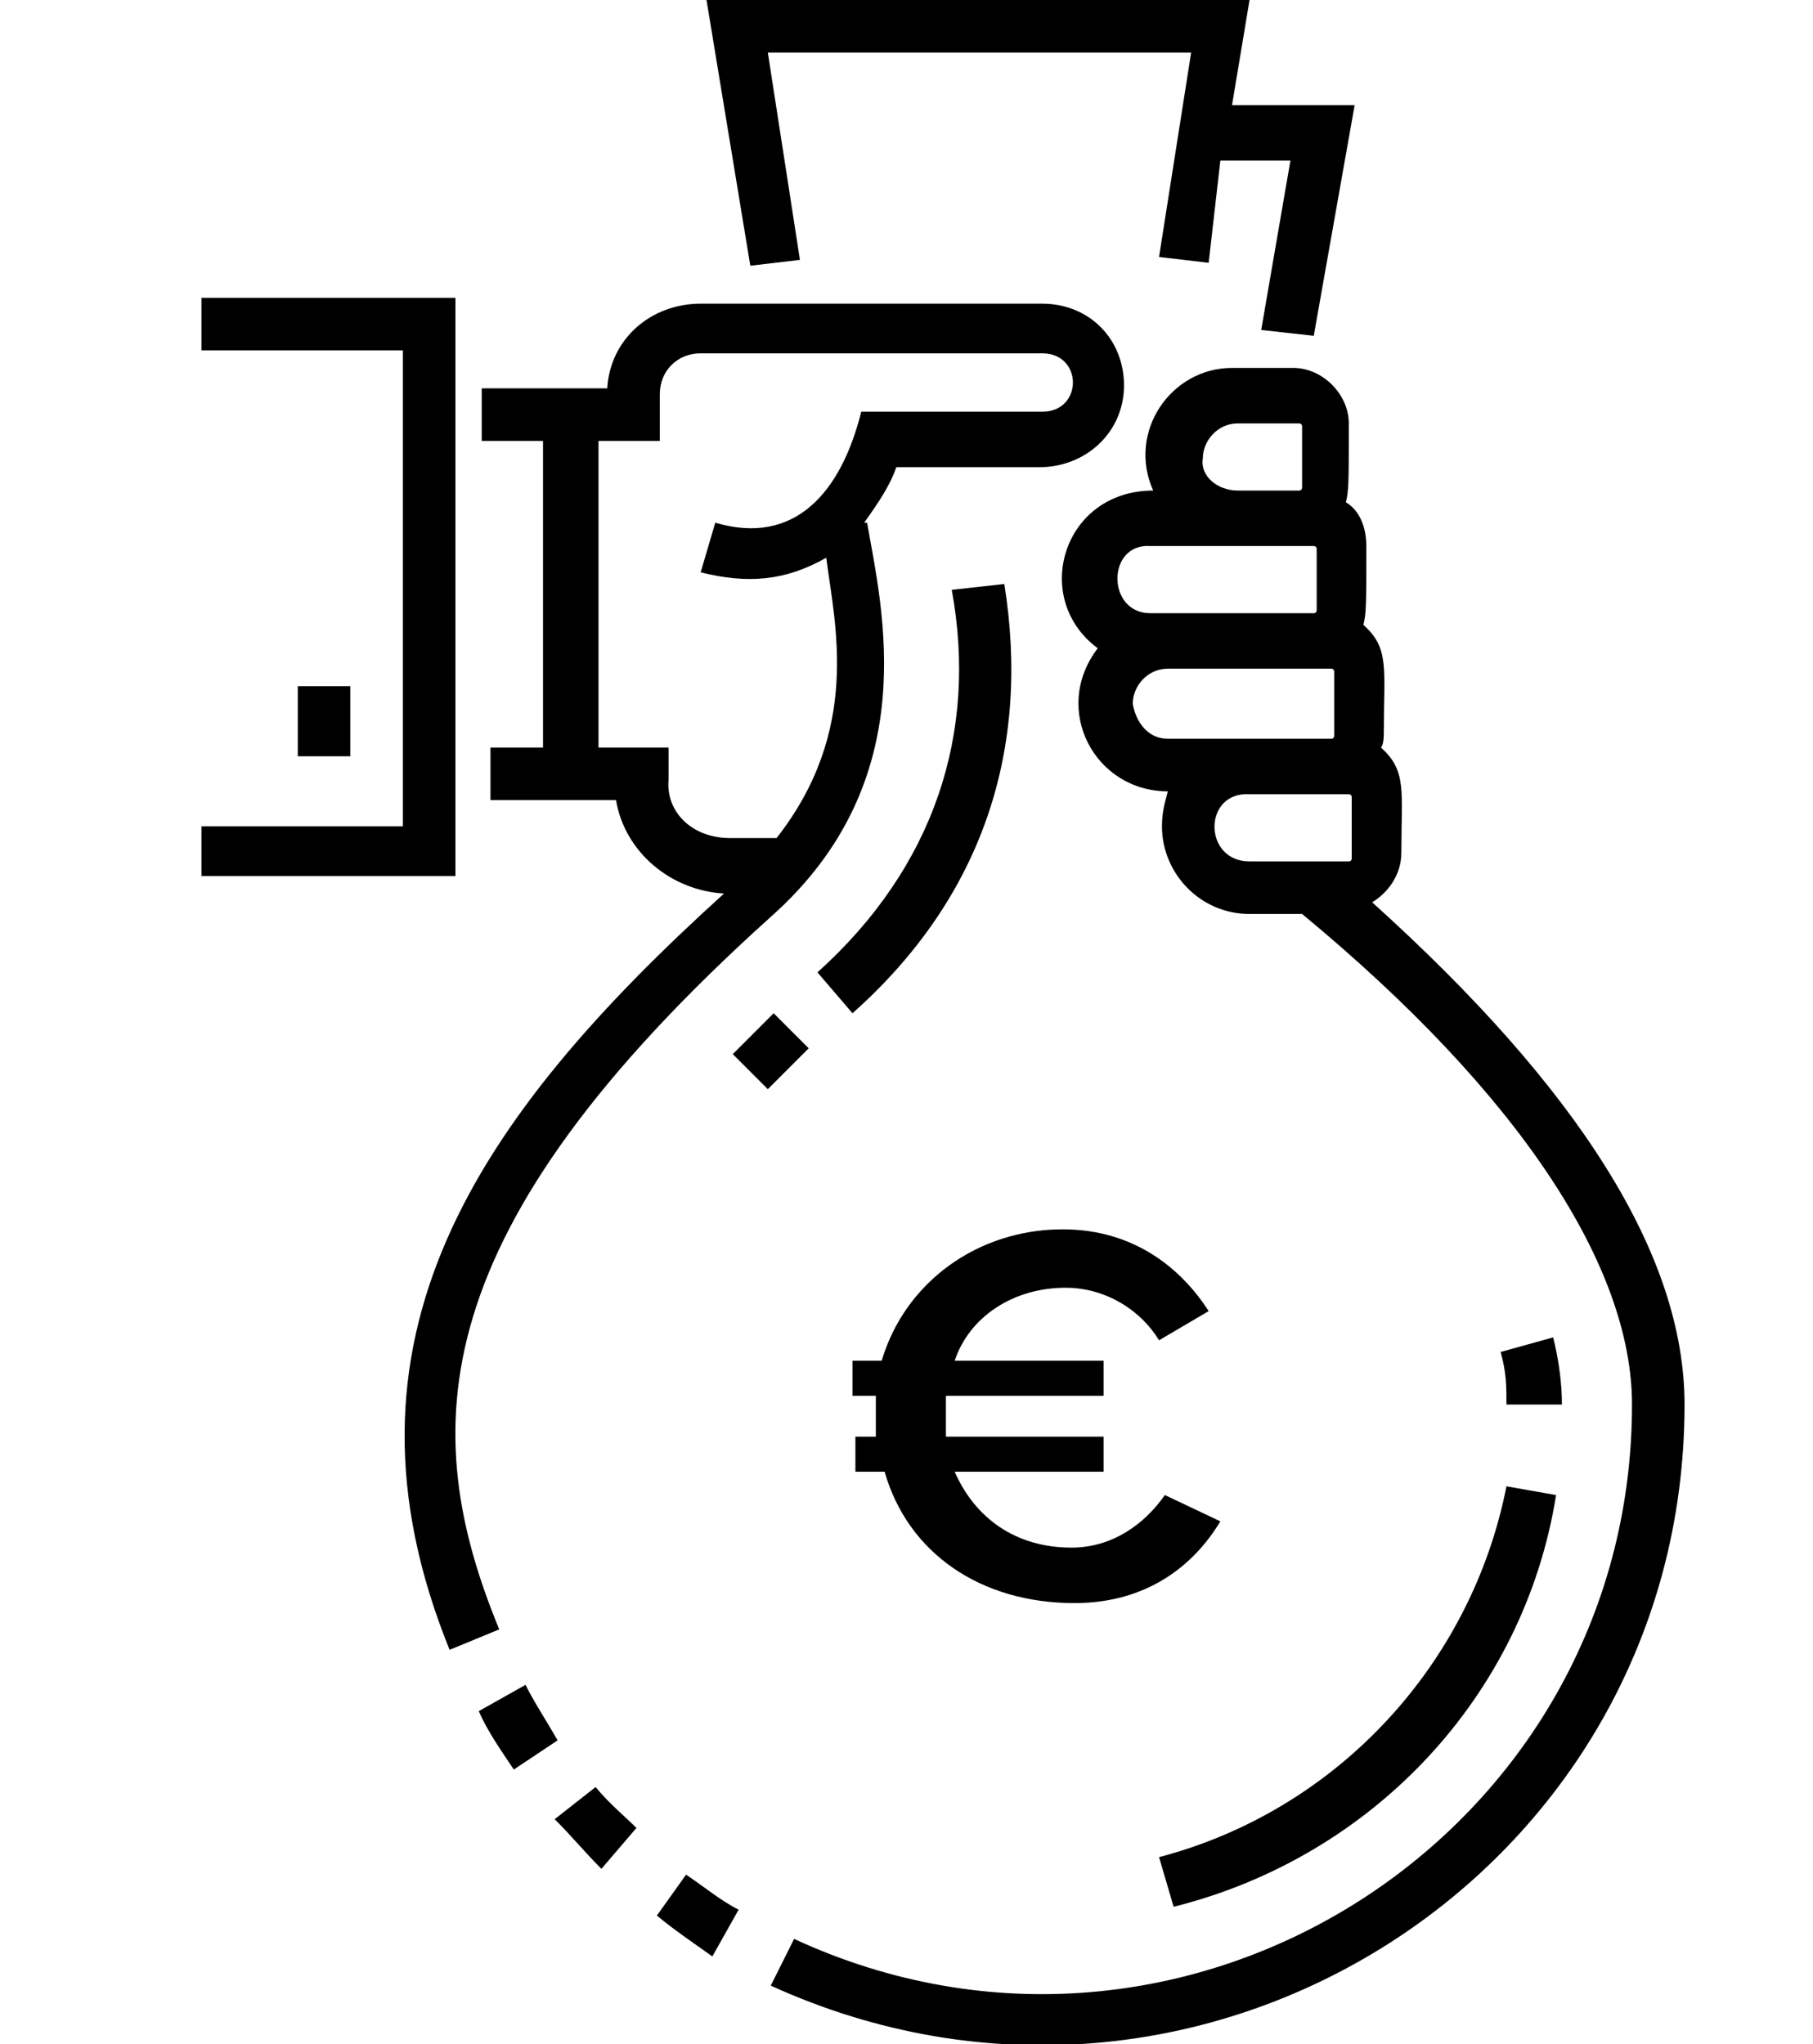
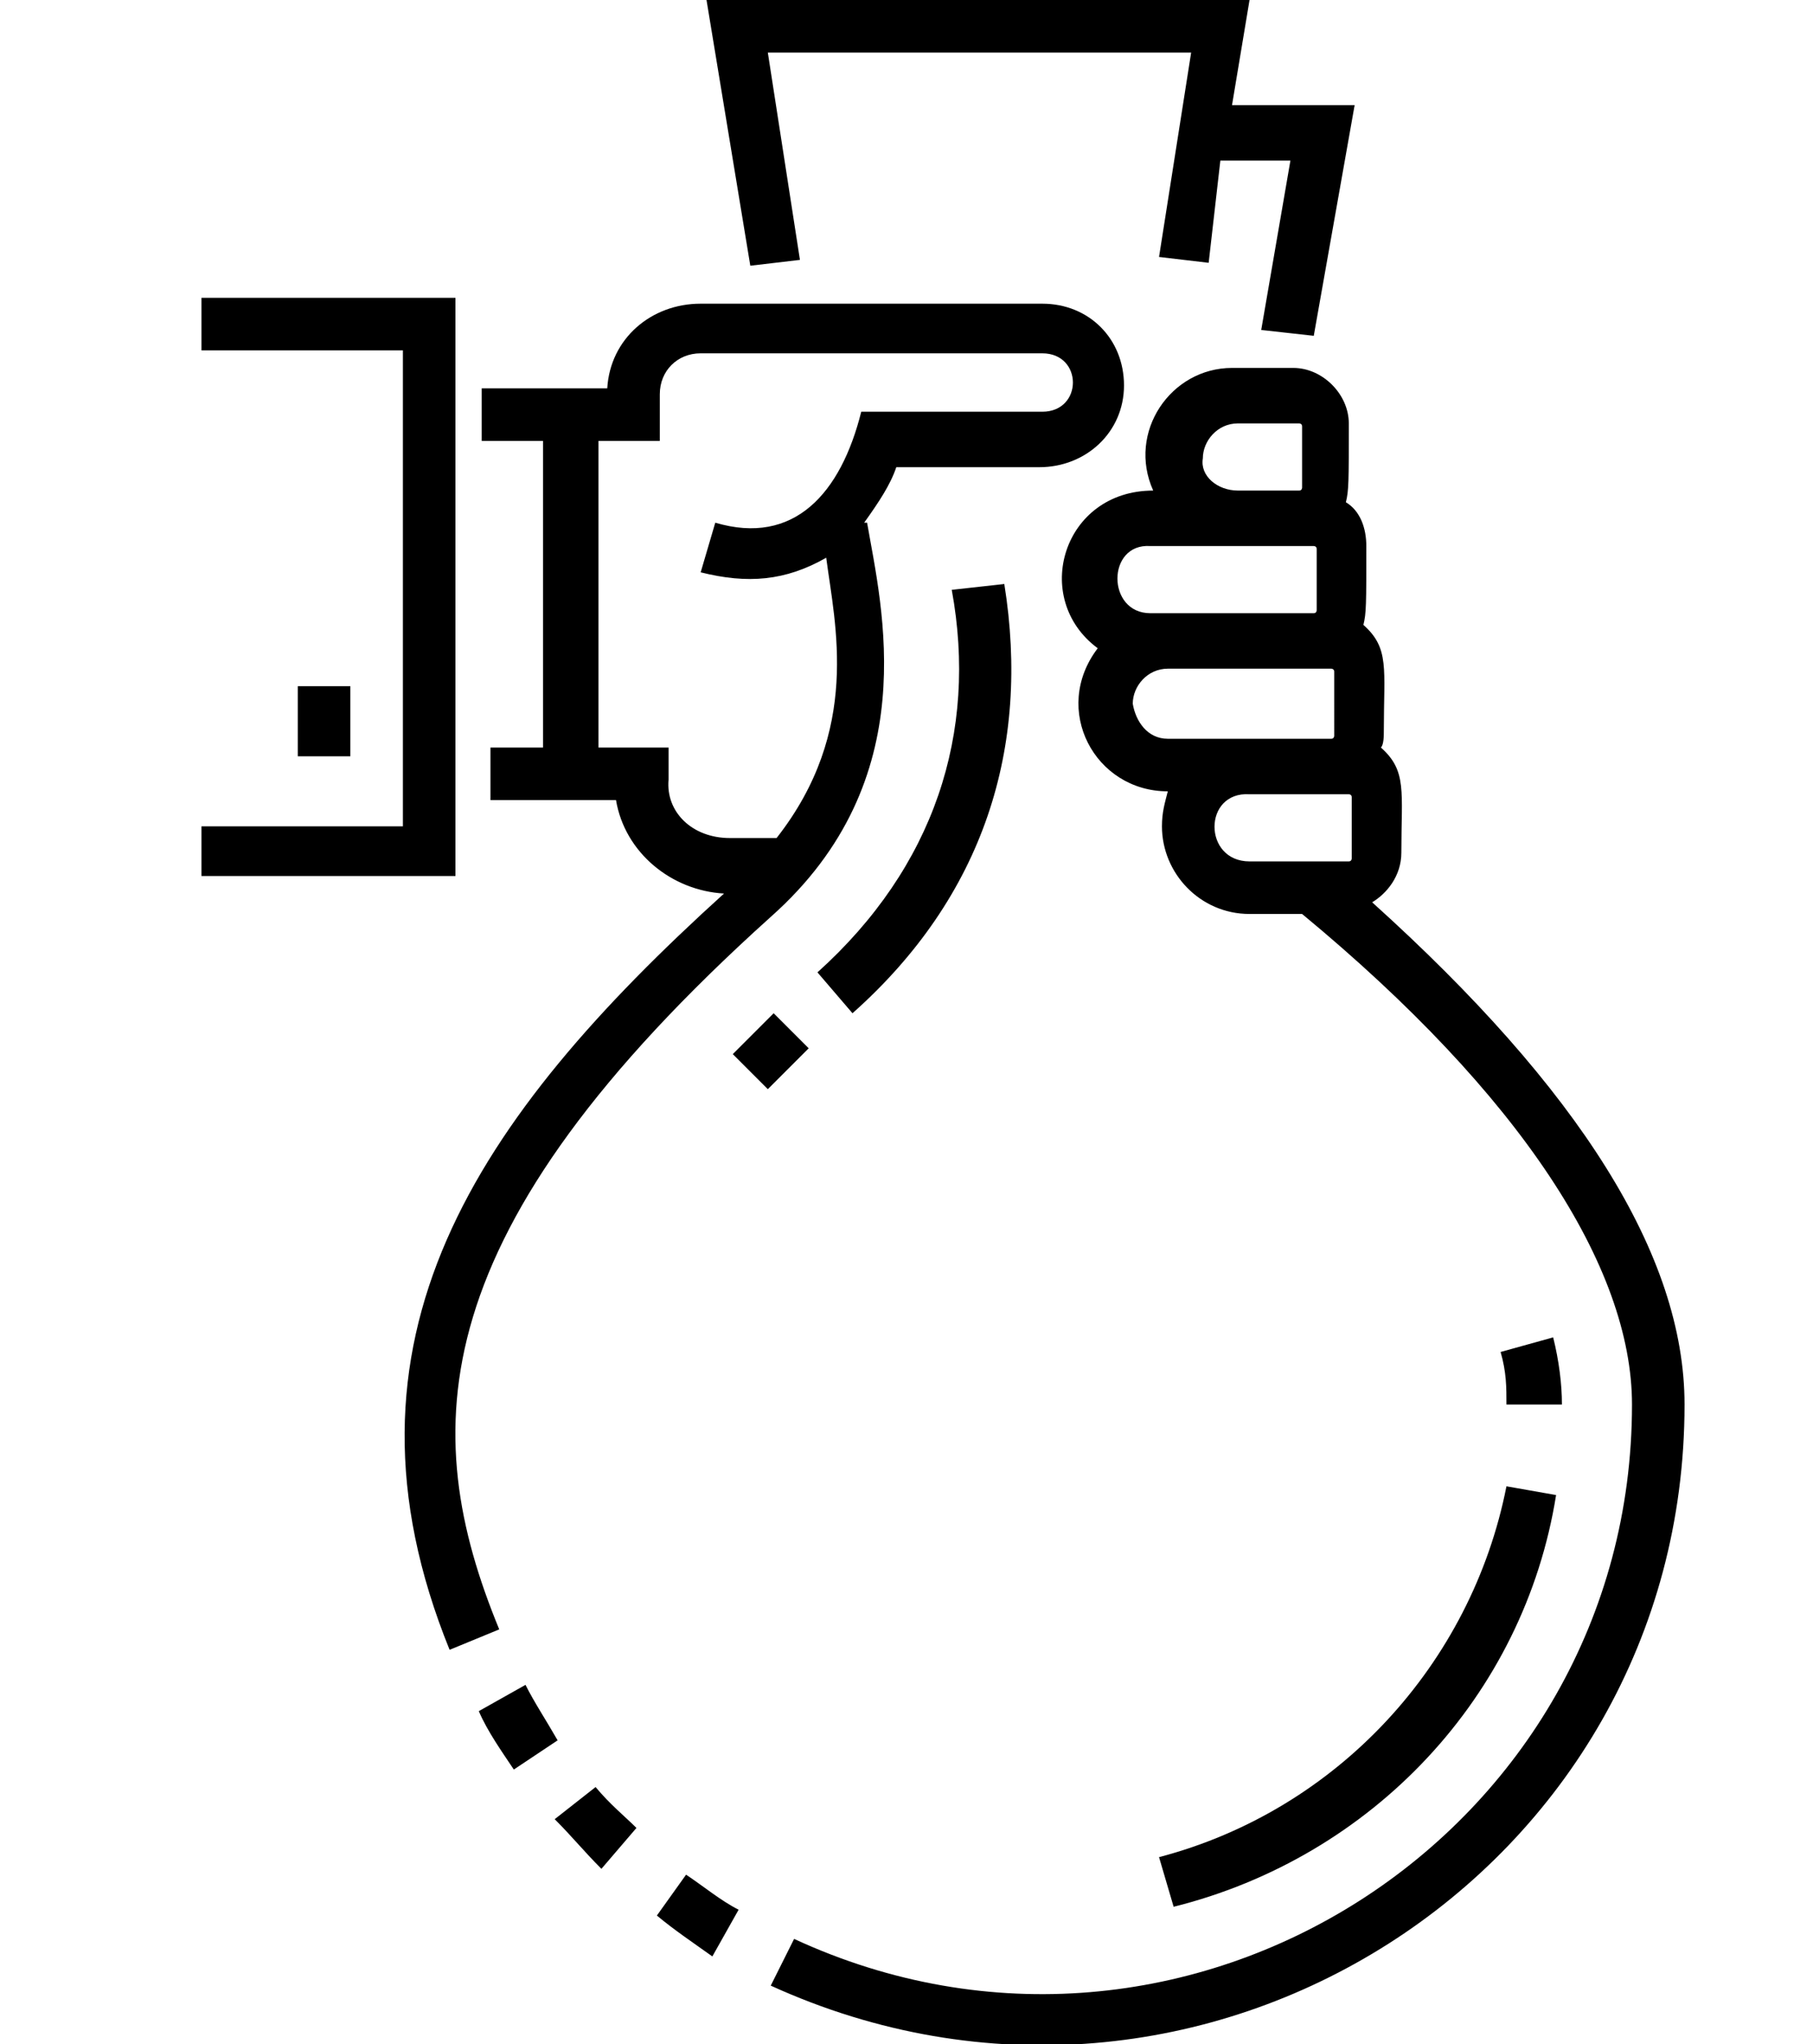
<svg xmlns="http://www.w3.org/2000/svg" version="1.1" id="Слой_1" x="0px" y="0px" viewBox="0 0 62.1 70" style="enable-background:new 0 0 62.1 70;" xml:space="preserve">
  <path d="M25.7,9.1L24.2,0h18.6l-0.6,3.6h4.2L45,11.5l-1.8-0.2l1-5.8h-2.4L41.4,9l-1.7-0.2l1.1-7H26.3l1.1,7.1L25.7,9.1z M26.5,34.7  c-0.5,0.5-0.9,0.9-1.4,1.4l1.2,1.2c0.5-0.5,0.9-0.9,1.4-1.4L26.5,34.7z M28,33.3l1.2,1.4c4.5-4,6.1-9.1,5.2-14.7l-1.8,0.2  C33.5,25.1,32,29.7,28,33.3z M53.5,48.1c0-0.7-0.1-1.5-0.3-2.3l-1.8,0.5c0.2,0.7,0.2,1.2,0.2,1.8H53.5z M39.7,63.6l0.5,1.7  c6.8-1.7,12-7.2,13.1-14.1l-1.7-0.3C50.4,57,45.8,62,39.7,63.6z M57.7,48.1c0,16-16.6,26.6-31.3,19.9l0.8-1.6  c13.4,6.2,28.7-3.6,28.7-18.3c0-4.7-3.8-10.6-11.3-16.8h-1.8c-1.7,0-3-1.4-3-3c0-0.5,0.1-0.8,0.2-1.2c-2.5,0-4-2.8-2.4-4.9  c-2.3-1.7-1.2-5.4,1.9-5.4c-0.9-2,0.6-4.2,2.7-4.2h2.1c1,0,1.9,0.9,1.9,1.9c0,2,0,2.3-0.1,2.7c0.5,0.3,0.7,0.9,0.7,1.5  c0,2,0,2.3-0.1,2.7c0.9,0.8,0.7,1.5,0.7,3.6c0,0.2,0,0.5-0.1,0.6c0.9,0.8,0.7,1.5,0.7,3.6c0,0.8-0.5,1.4-1,1.7  C54.1,37.3,57.7,43,57.7,48.1z M42.4,16.8h2.1c0.1,0,0.1-0.1,0.1-0.1v-2.1c0-0.1-0.1-0.1-0.1-0.1h-2.1c-0.7,0-1.2,0.6-1.2,1.2  C41.1,16.3,41.7,16.8,42.4,16.8z M39.4,21c0.7,0-2.1,0,5.6,0c0.1,0,0.1-0.1,0.1-0.1v-2.1c0-0.1-0.1-0.1-0.1-0.1h-0.6  c-2.6,0-3.8,0-5,0C37.9,18.6,37.9,21,39.4,21z M40,25.3h2.8h2.8c0.1,0,0.1-0.1,0.1-0.1V23c0-0.1-0.1-0.1-0.1-0.1c-0.7,0,2.1,0-5.6,0  c-0.7,0-1.2,0.6-1.2,1.2C38.9,24.7,39.3,25.3,40,25.3z M42.8,29.5h3.4c0.1,0,0.1-0.1,0.1-0.1v-2.1c0-0.1-0.1-0.1-0.1-0.1  c-1.4,0-0.5,0-3.4,0C41.2,27.1,41.2,29.5,42.8,29.5z M17.1,55.8l-1.7,0.7c-4.3-10.6,0.9-18.2,9.4-25.9c-1.8-0.1-3.4-1.4-3.7-3.2  h-4.3v-1.8h1.8V15.1h-2.1v-1.8h4.3c0.1-1.7,1.5-2.9,3.2-2.9h11.7c1.6,0,2.8,1.2,2.8,2.8S37.2,16,35.6,16h-4.9  c-0.2,0.6-0.6,1.2-1.1,1.9h0.1c0.5,2.9,2,8.8-3.3,13.5C14.4,42.2,14.3,49,17.1,55.8z M25,28.7h1.6c2.9-3.7,2-7.3,1.7-9.6  c-1.4,0.8-2.7,0.9-4.3,0.5l0.5-1.7c2.7,0.8,4.3-1,5-3.8h6.2c1.4,0,1.4-2,0-2H24c-0.8,0-1.4,0.6-1.4,1.4v1.6h-2.1v10.5h2.4v1.1  C22.8,27.8,23.7,28.7,25,28.7z M18,57.7l-1.6,0.9c0.3,0.7,0.8,1.4,1.2,2l1.5-1C18.7,58.9,18.3,58.3,18,57.7z M22.5,65.6  c0.6,0.5,1.2,0.9,1.9,1.4l0.9-1.6c-0.6-0.3-1.2-0.8-1.8-1.2L22.5,65.6z M20.4,61.2L19,62.3c0.6,0.6,1,1.1,1.6,1.7l1.2-1.4  C21.4,62.2,20.9,61.8,20.4,61.2z M15.6,10.2H6.9V12h6.9v16.3H6.9V30h8.7V10.2z M10.2,23.5v2.4H12v-2.4H10.2z" />
  <g>
-     <path d="M30.3,50.4h-1v-1.2H30c0-0.2,0-0.5,0-0.7s0-0.5,0-0.7h-0.8v-1.2h1c0.8-2.7,3.3-4.5,6.2-4.5c2.5,0,4.1,1.4,5,2.8l-1.7,1   c-0.6-1-1.8-1.8-3.2-1.8c-1.8,0-3.3,1-3.8,2.5h5.1v1.2h-5.4c0,0.2,0,0.5,0,0.7s0,0.5,0,0.7h5.4v1.2h-5.1c0.7,1.6,2.1,2.6,4,2.6   c1.4,0,2.5-0.8,3.2-1.8l1.9,0.9c-0.9,1.5-2.5,2.8-5,2.8C33.6,54.9,31.1,53.2,30.3,50.4z" />
-   </g>
+     </g>
</svg>